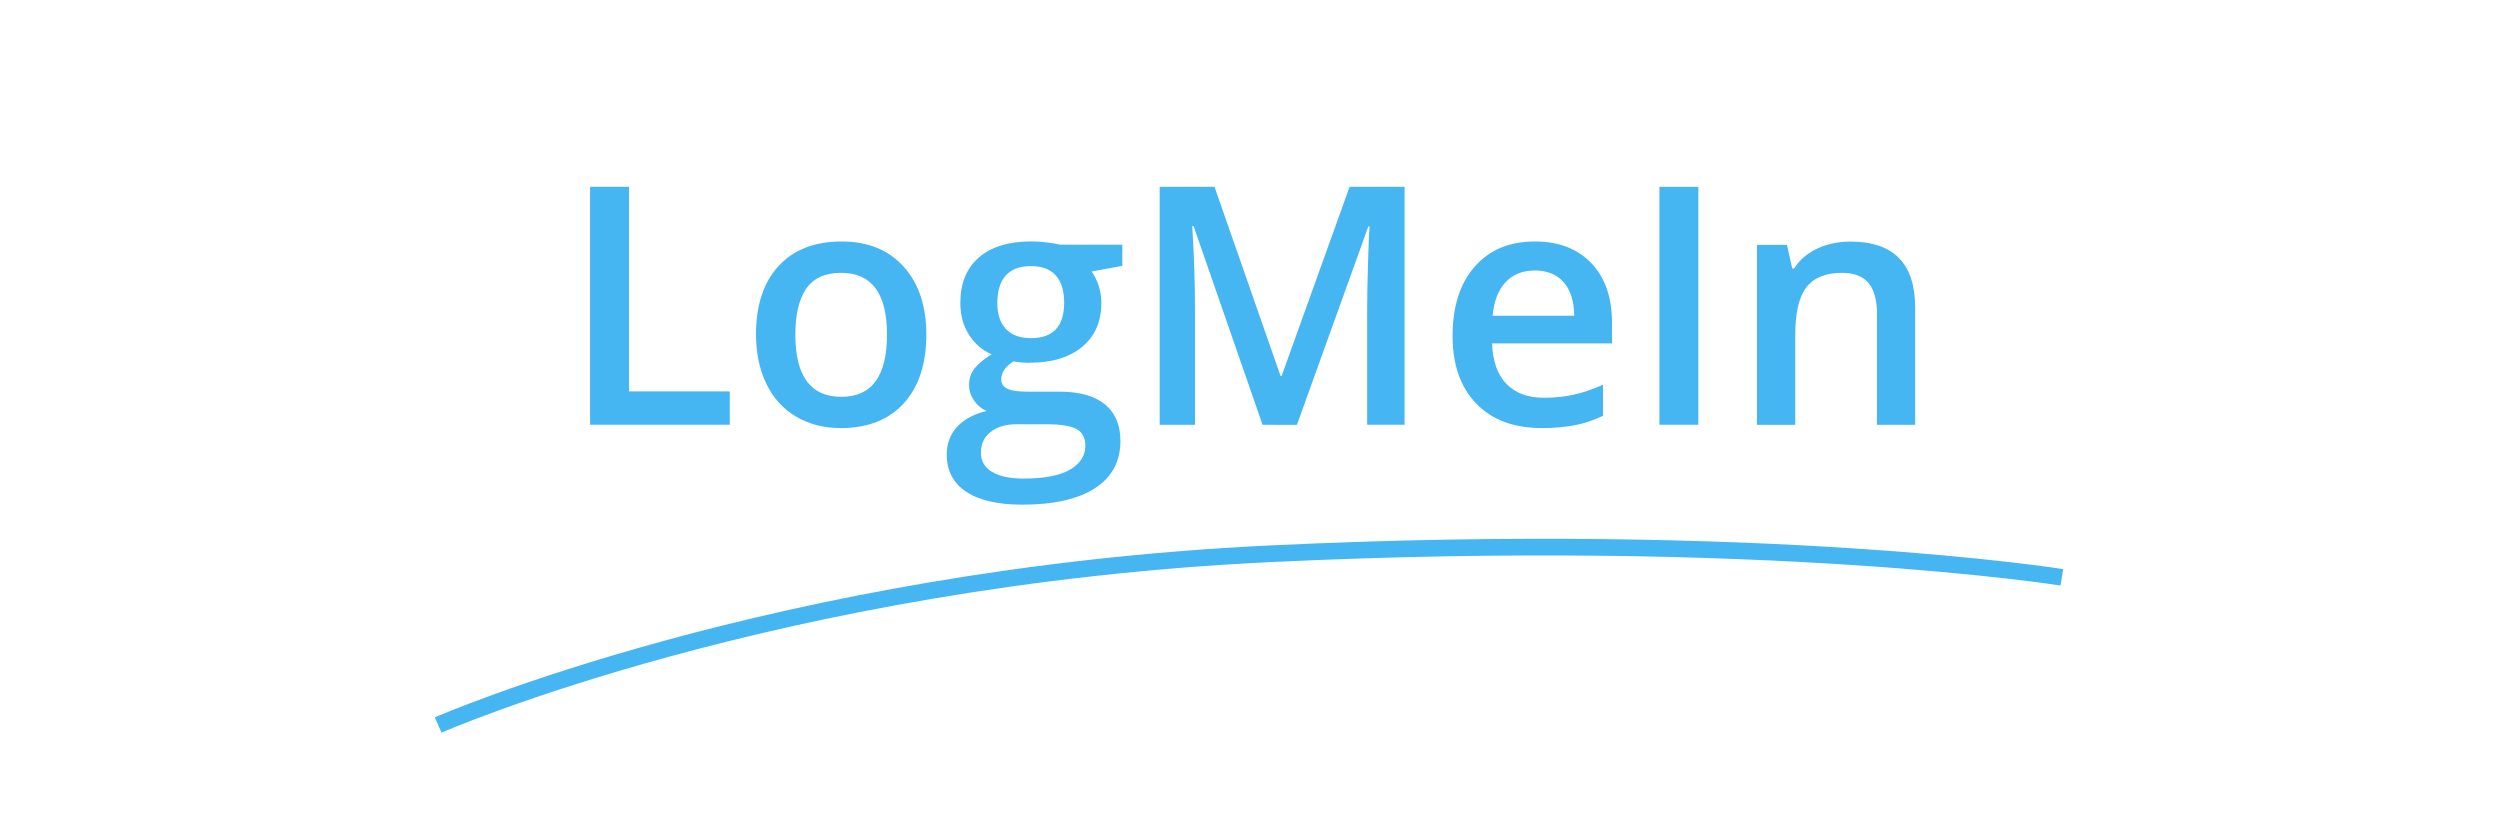
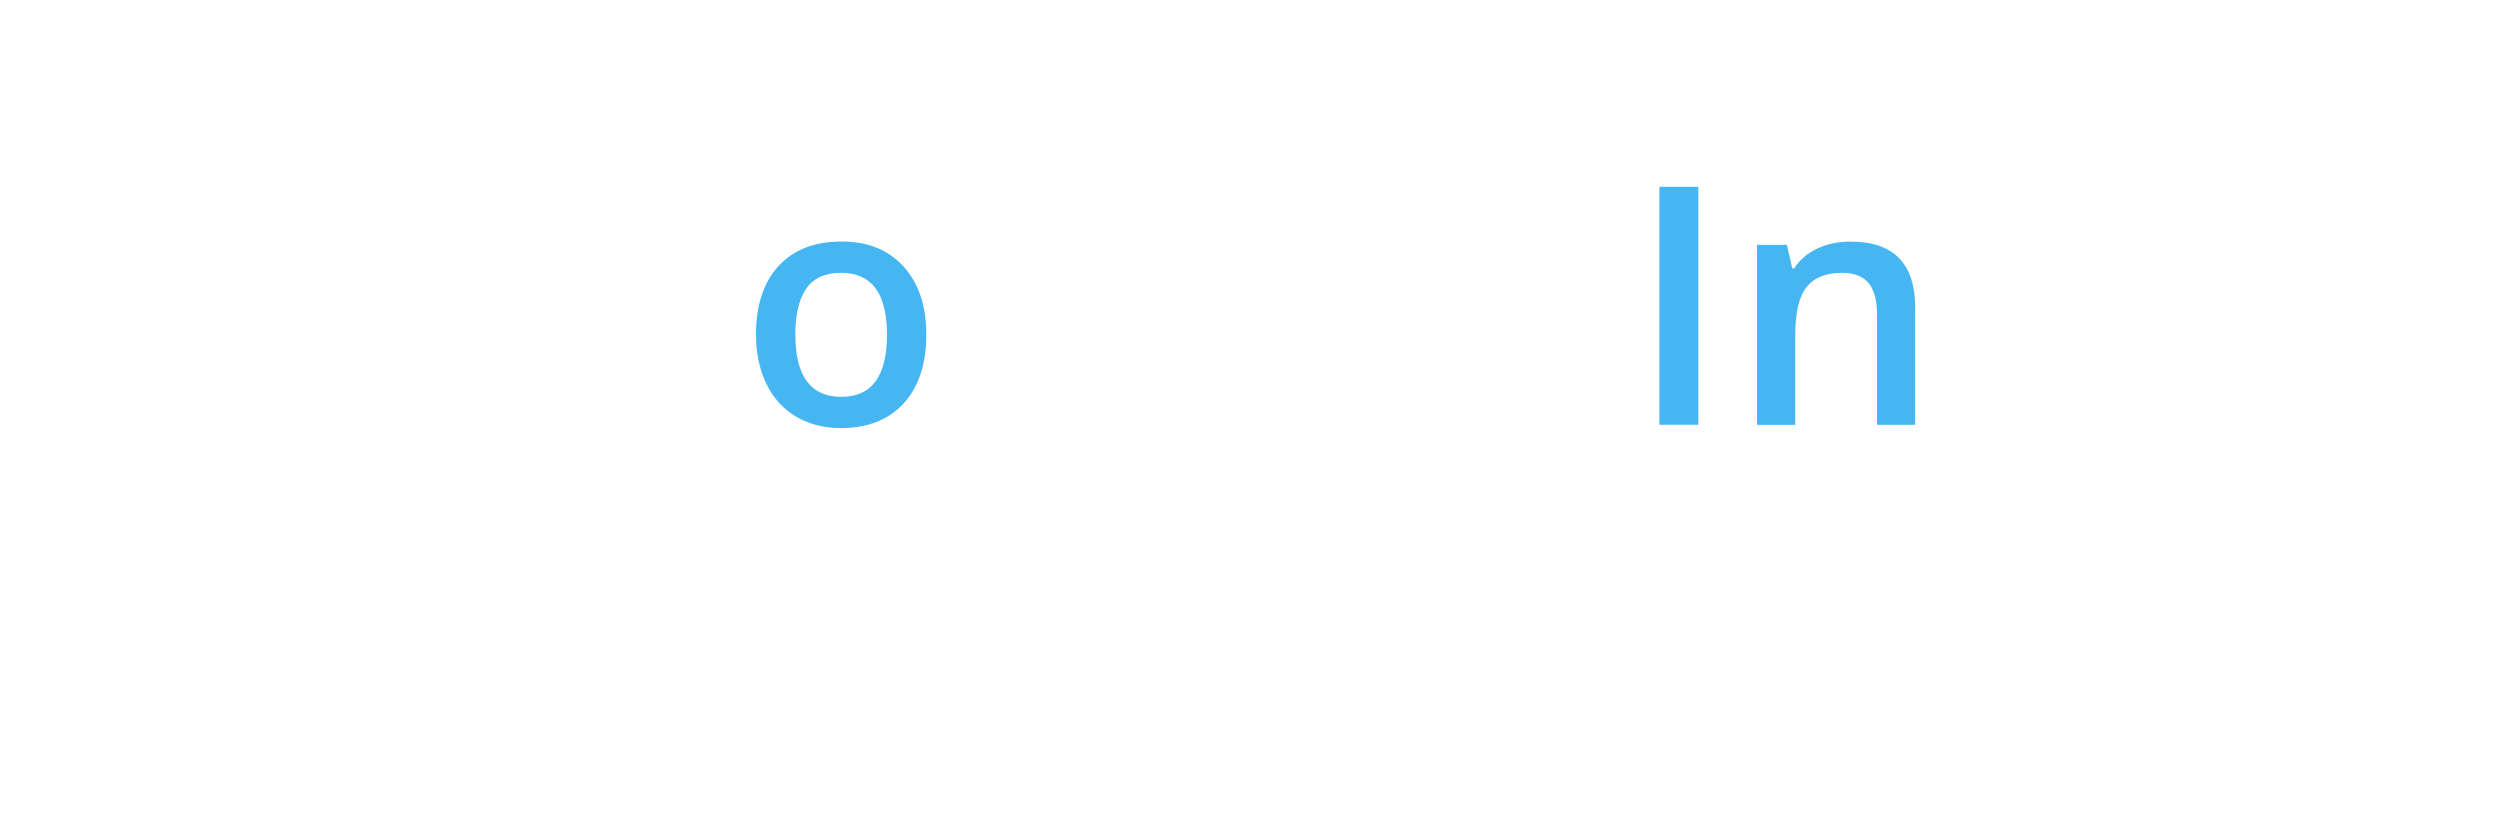
<svg xmlns="http://www.w3.org/2000/svg" id="Layer_1" x="0px" y="0px" viewBox="0 0 300 100" style="enable-background:new 0 0 300 100;" xml:space="preserve">
  <style type="text/css">	.st0{fill:#45B6F2;}	.st1{fill:#FF5500;}	.st2{fill:none;stroke:#FF5500;stroke-width:2;stroke-miterlimit:10;}	.st3{fill:none;stroke:#45B6F2;stroke-width:2;stroke-miterlimit:10;}	.st4{fill:#0564C8;}	.st5{fill:none;stroke:#0564C8;stroke-width:2;stroke-miterlimit:10;}</style>
  <g>
-     <path class="st0" d="M70.81,50.98V22.42h4.67v24.55h12.09v4H70.81z" />
    <path class="st0" d="M111.16,40.14c0,3.53-0.91,6.28-2.71,8.26c-1.81,1.98-4.33,2.97-7.56,2.97c-2.02,0-3.8-0.46-5.35-1.37  c-1.55-0.91-2.74-2.22-3.57-3.93c-0.83-1.71-1.25-3.68-1.25-5.94c0-3.5,0.9-6.24,2.7-8.2c1.8-1.97,4.33-2.95,7.6-2.95  c3.12,0,5.6,1.01,7.42,3.02C110.25,34.01,111.16,36.73,111.16,40.14z M95.44,40.14c0,4.99,1.84,7.48,5.53,7.48  c3.65,0,5.47-2.49,5.47-7.48c0-4.93-1.84-7.4-5.51-7.4c-1.93,0-3.32,0.64-4.19,1.91C95.87,35.92,95.44,37.75,95.44,40.14z" />
-     <path class="st0" d="M134.68,29.38v2.52l-3.69,0.68c0.34,0.46,0.62,1.02,0.84,1.68s0.33,1.37,0.33,2.11c0,2.23-0.77,3.98-2.3,5.25  c-1.54,1.28-3.65,1.91-6.35,1.91c-0.69,0-1.32-0.05-1.88-0.16c-0.99,0.61-1.48,1.33-1.48,2.15c0,0.5,0.23,0.87,0.69,1.11  c0.46,0.25,1.31,0.37,2.55,0.37h3.77c2.38,0,4.19,0.51,5.43,1.52s1.86,2.48,1.86,4.39c0,2.45-1.01,4.34-3.03,5.66  s-4.93,1.99-8.75,1.99c-2.94,0-5.19-0.52-6.74-1.56c-1.55-1.04-2.32-2.53-2.32-4.45c0-1.33,0.42-2.45,1.26-3.35  s2.01-1.53,3.53-1.88c-0.61-0.26-1.12-0.68-1.51-1.26c-0.4-0.58-0.6-1.19-0.6-1.83c0-0.81,0.23-1.49,0.68-2.05  c0.46-0.56,1.13-1.11,2.03-1.66c-1.12-0.48-2.03-1.27-2.72-2.35c-0.7-1.09-1.04-2.36-1.04-3.82c0-2.34,0.74-4.16,2.22-5.45  c1.48-1.29,3.58-1.93,6.32-1.93c0.61,0,1.25,0.04,1.92,0.13c0.67,0.08,1.17,0.17,1.51,0.26H134.68z M117.71,54.34  c0,0.99,0.45,1.75,1.34,2.29c0.89,0.53,2.15,0.8,3.76,0.8c2.5,0,4.36-0.36,5.59-1.07c1.22-0.72,1.84-1.67,1.84-2.85  c0-0.94-0.33-1.61-1.01-2c-0.67-0.4-1.92-0.6-3.74-0.6H122c-1.32,0-2.36,0.31-3.13,0.93C118.09,52.44,117.71,53.28,117.71,54.34z   M119.68,36.37c0,1.35,0.35,2.4,1.04,3.12c0.7,0.73,1.7,1.09,3,1.09c2.66,0,3.98-1.42,3.98-4.26c0-1.41-0.33-2.49-0.99-3.25  s-1.66-1.14-3-1.14c-1.33,0-2.33,0.38-3.02,1.13C120.02,33.82,119.68,34.92,119.68,36.37z" />
-     <path class="st0" d="M151.51,50.98l-8.28-23.85h-0.16c0.22,3.54,0.33,6.86,0.33,9.96v13.89h-4.24V22.42h6.58l7.93,22.71h0.12  l8.16-22.71h6.6v28.55h-4.49V36.86c0-1.42,0.04-3.27,0.11-5.55c0.07-2.28,0.13-3.66,0.19-4.14h-0.16l-8.57,23.81H151.51z" />
-     <path class="st0" d="M185.03,51.37c-3.36,0-5.99-0.98-7.88-2.94c-1.89-1.96-2.84-4.66-2.84-8.1c0-3.53,0.88-6.3,2.64-8.32  c1.76-2.02,4.17-3.03,7.25-3.03c2.85,0,5.1,0.87,6.76,2.6c1.65,1.73,2.48,4.12,2.48,7.15v2.48h-14.39c0.07,2.1,0.63,3.71,1.7,4.83  c1.07,1.13,2.57,1.69,4.51,1.69c1.28,0,2.46-0.12,3.56-0.36c1.1-0.24,2.28-0.64,3.54-1.2v3.73c-1.12,0.53-2.25,0.91-3.4,1.13  S186.5,51.37,185.03,51.37z M184.19,32.46c-1.46,0-2.63,0.46-3.51,1.39c-0.88,0.92-1.4,2.27-1.57,4.04h9.8  c-0.03-1.78-0.46-3.13-1.29-4.05S185.65,32.46,184.19,32.46z" />
    <path class="st0" d="M199.13,50.98V22.42h4.67v28.55H199.13z" />
    <path class="st0" d="M229.85,50.98h-4.61V37.7c0-1.67-0.33-2.91-1.01-3.73s-1.74-1.23-3.19-1.23c-1.94,0-3.36,0.57-4.26,1.72  c-0.9,1.15-1.35,3.07-1.35,5.76v10.76h-4.59v-21.6h3.59l0.64,2.83h0.23c0.65-1.03,1.58-1.82,2.77-2.38  c1.2-0.56,2.53-0.84,3.98-0.84c5.18,0,7.77,2.64,7.77,7.91V50.98z" />
  </g>
-   <path class="st3" d="M52.58,87c0,0,40.38-17.71,99.9-20.55s94.94,2.83,94.94,2.83" />
</svg>